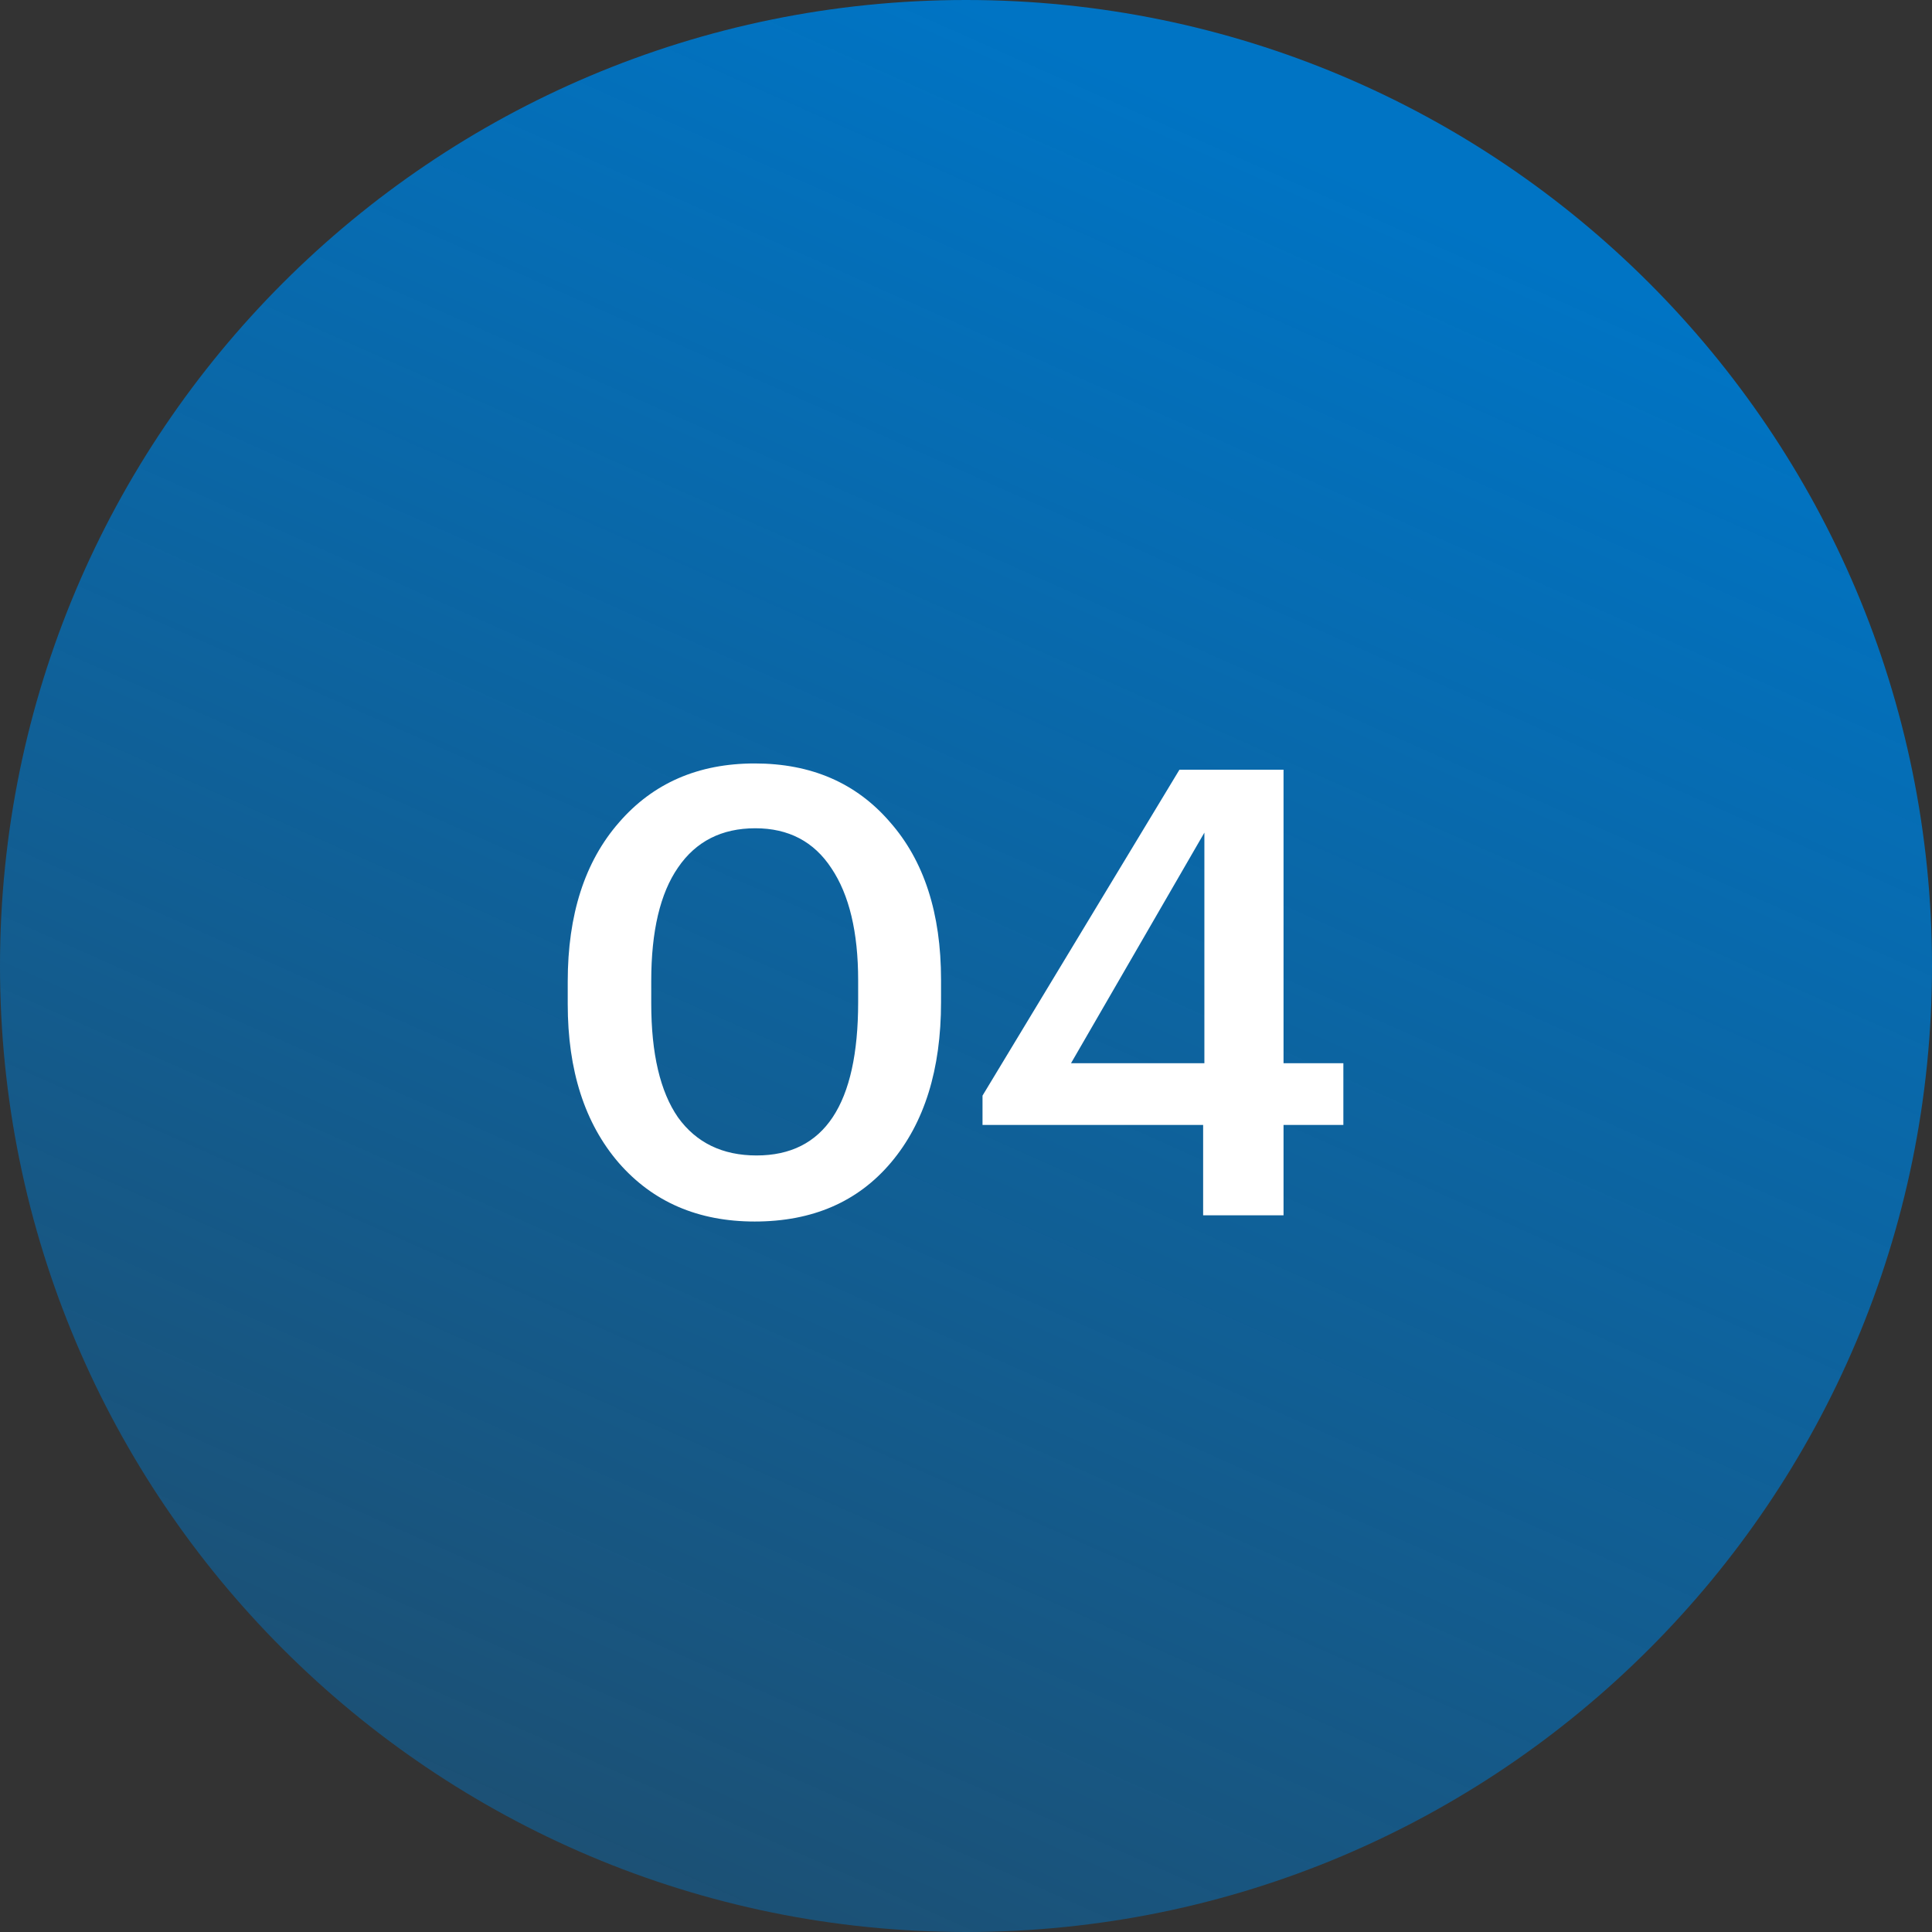
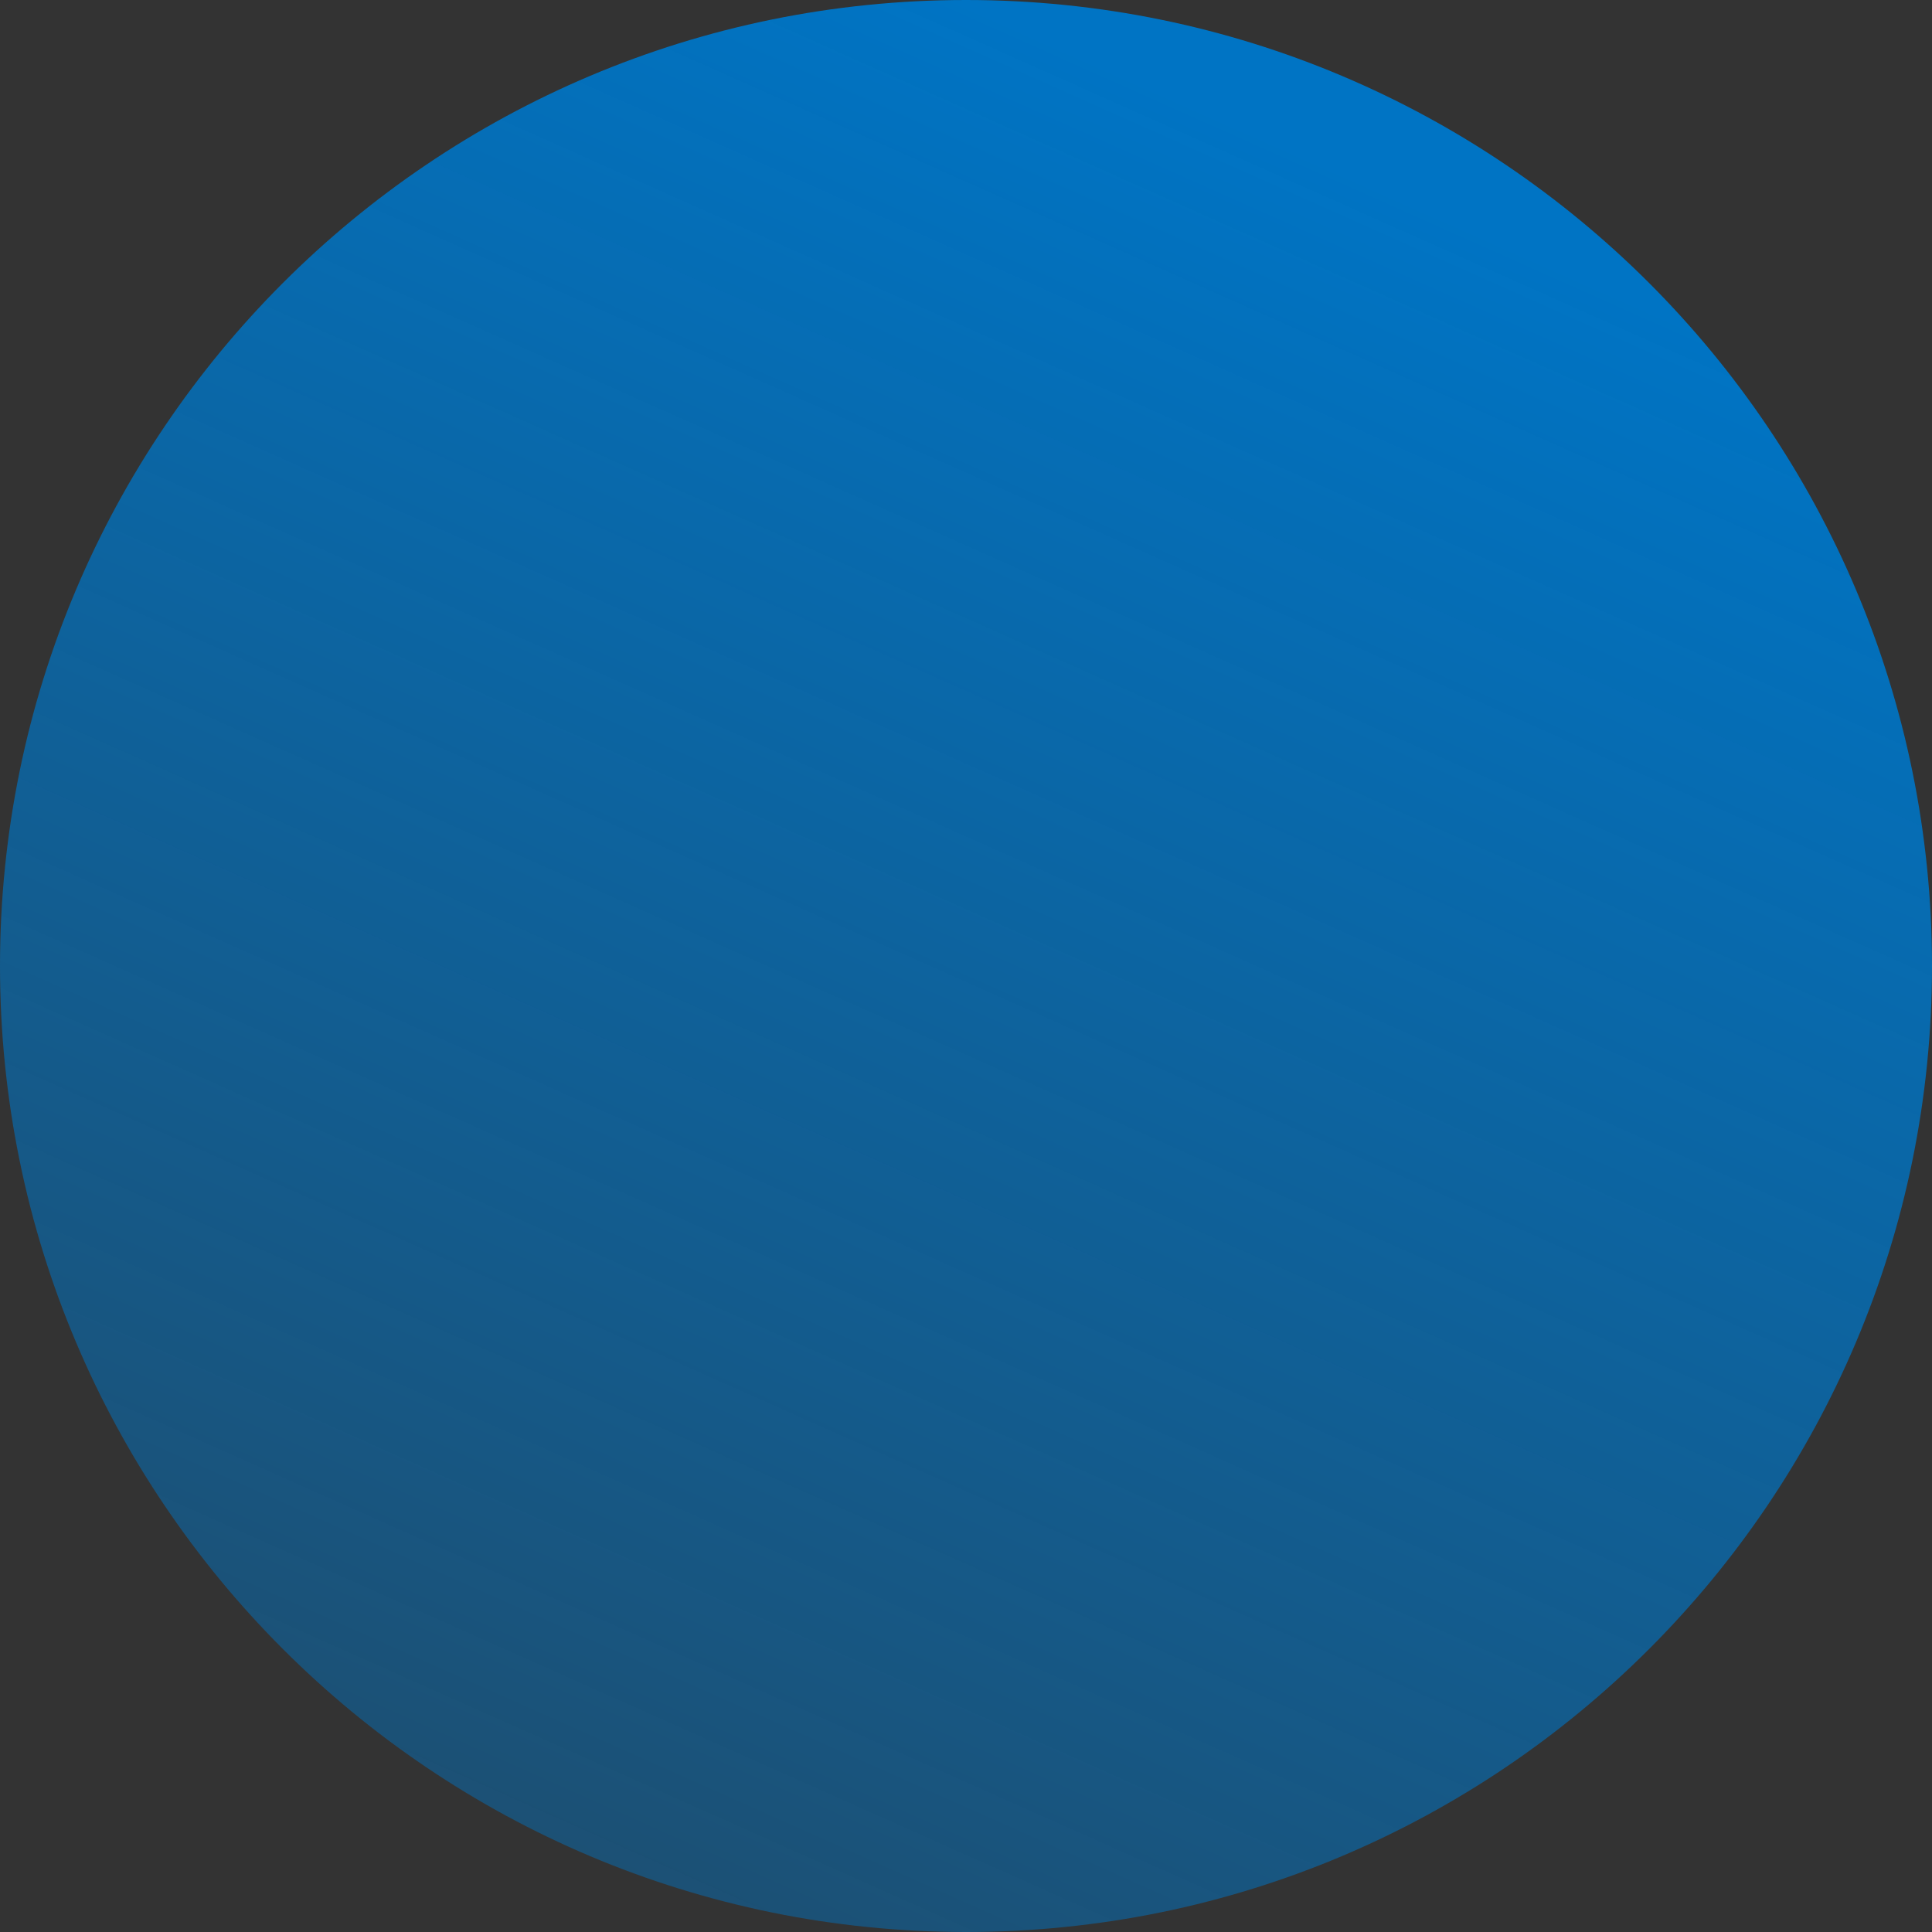
<svg xmlns="http://www.w3.org/2000/svg" width="62" height="62" viewBox="0 0 62 62" fill="none">
  <rect x="0" y="0" width="62" height="62" fill="#333333" stroke="none" />
  <path d="M31 62C48.121 62 62 48.121 62 31C62 13.879 48.121 0 31 0C13.879 0 0 13.879 0 31C0 48.121 13.879 62 31 62Z" fill="url(#paint0_linear_4468_1299)" />
-   <path d="M24.279 37.08C26.453 37.08 27.539 35.44 27.539 32.16V31.46C27.539 29.913 27.253 28.713 26.679 27.86C26.119 27.007 25.306 26.58 24.239 26.58C23.159 26.58 22.333 27 21.759 27.84C21.186 28.667 20.899 29.88 20.899 31.48V32.2C20.899 33.813 21.186 35.033 21.759 35.86C22.346 36.673 23.186 37.08 24.279 37.08ZM24.219 39.2C22.406 39.2 20.953 38.573 19.859 37.32C18.766 36.053 18.219 34.353 18.219 32.22V31.5C18.219 29.353 18.766 27.653 19.859 26.4C20.953 25.133 22.406 24.5 24.219 24.5C26.033 24.5 27.479 25.127 28.559 26.38C29.653 27.62 30.199 29.307 30.199 31.44V32.16C30.199 34.32 29.666 36.033 28.599 37.3C27.533 38.567 26.073 39.2 24.219 39.2ZM38.61 36.1H31.53V35.16L37.85 24.7H41.19V34.12H43.11V36.1H41.19V39H38.61V36.1ZM38.65 34.12V26.72L34.37 34.12H38.65Z" fill="white" />
  <defs>
    <linearGradient id="paint0_linear_4468_1299" x1="31" y1="-1.03563e-06" x2="-3.47594e-06" y2="69.5" gradientUnits="userSpaceOnUse">
      <stop stop-color="#0074C4" />
      <stop offset="1" stop-color="#0074C4" stop-opacity="0.3" />
    </linearGradient>
  </defs>
</svg>